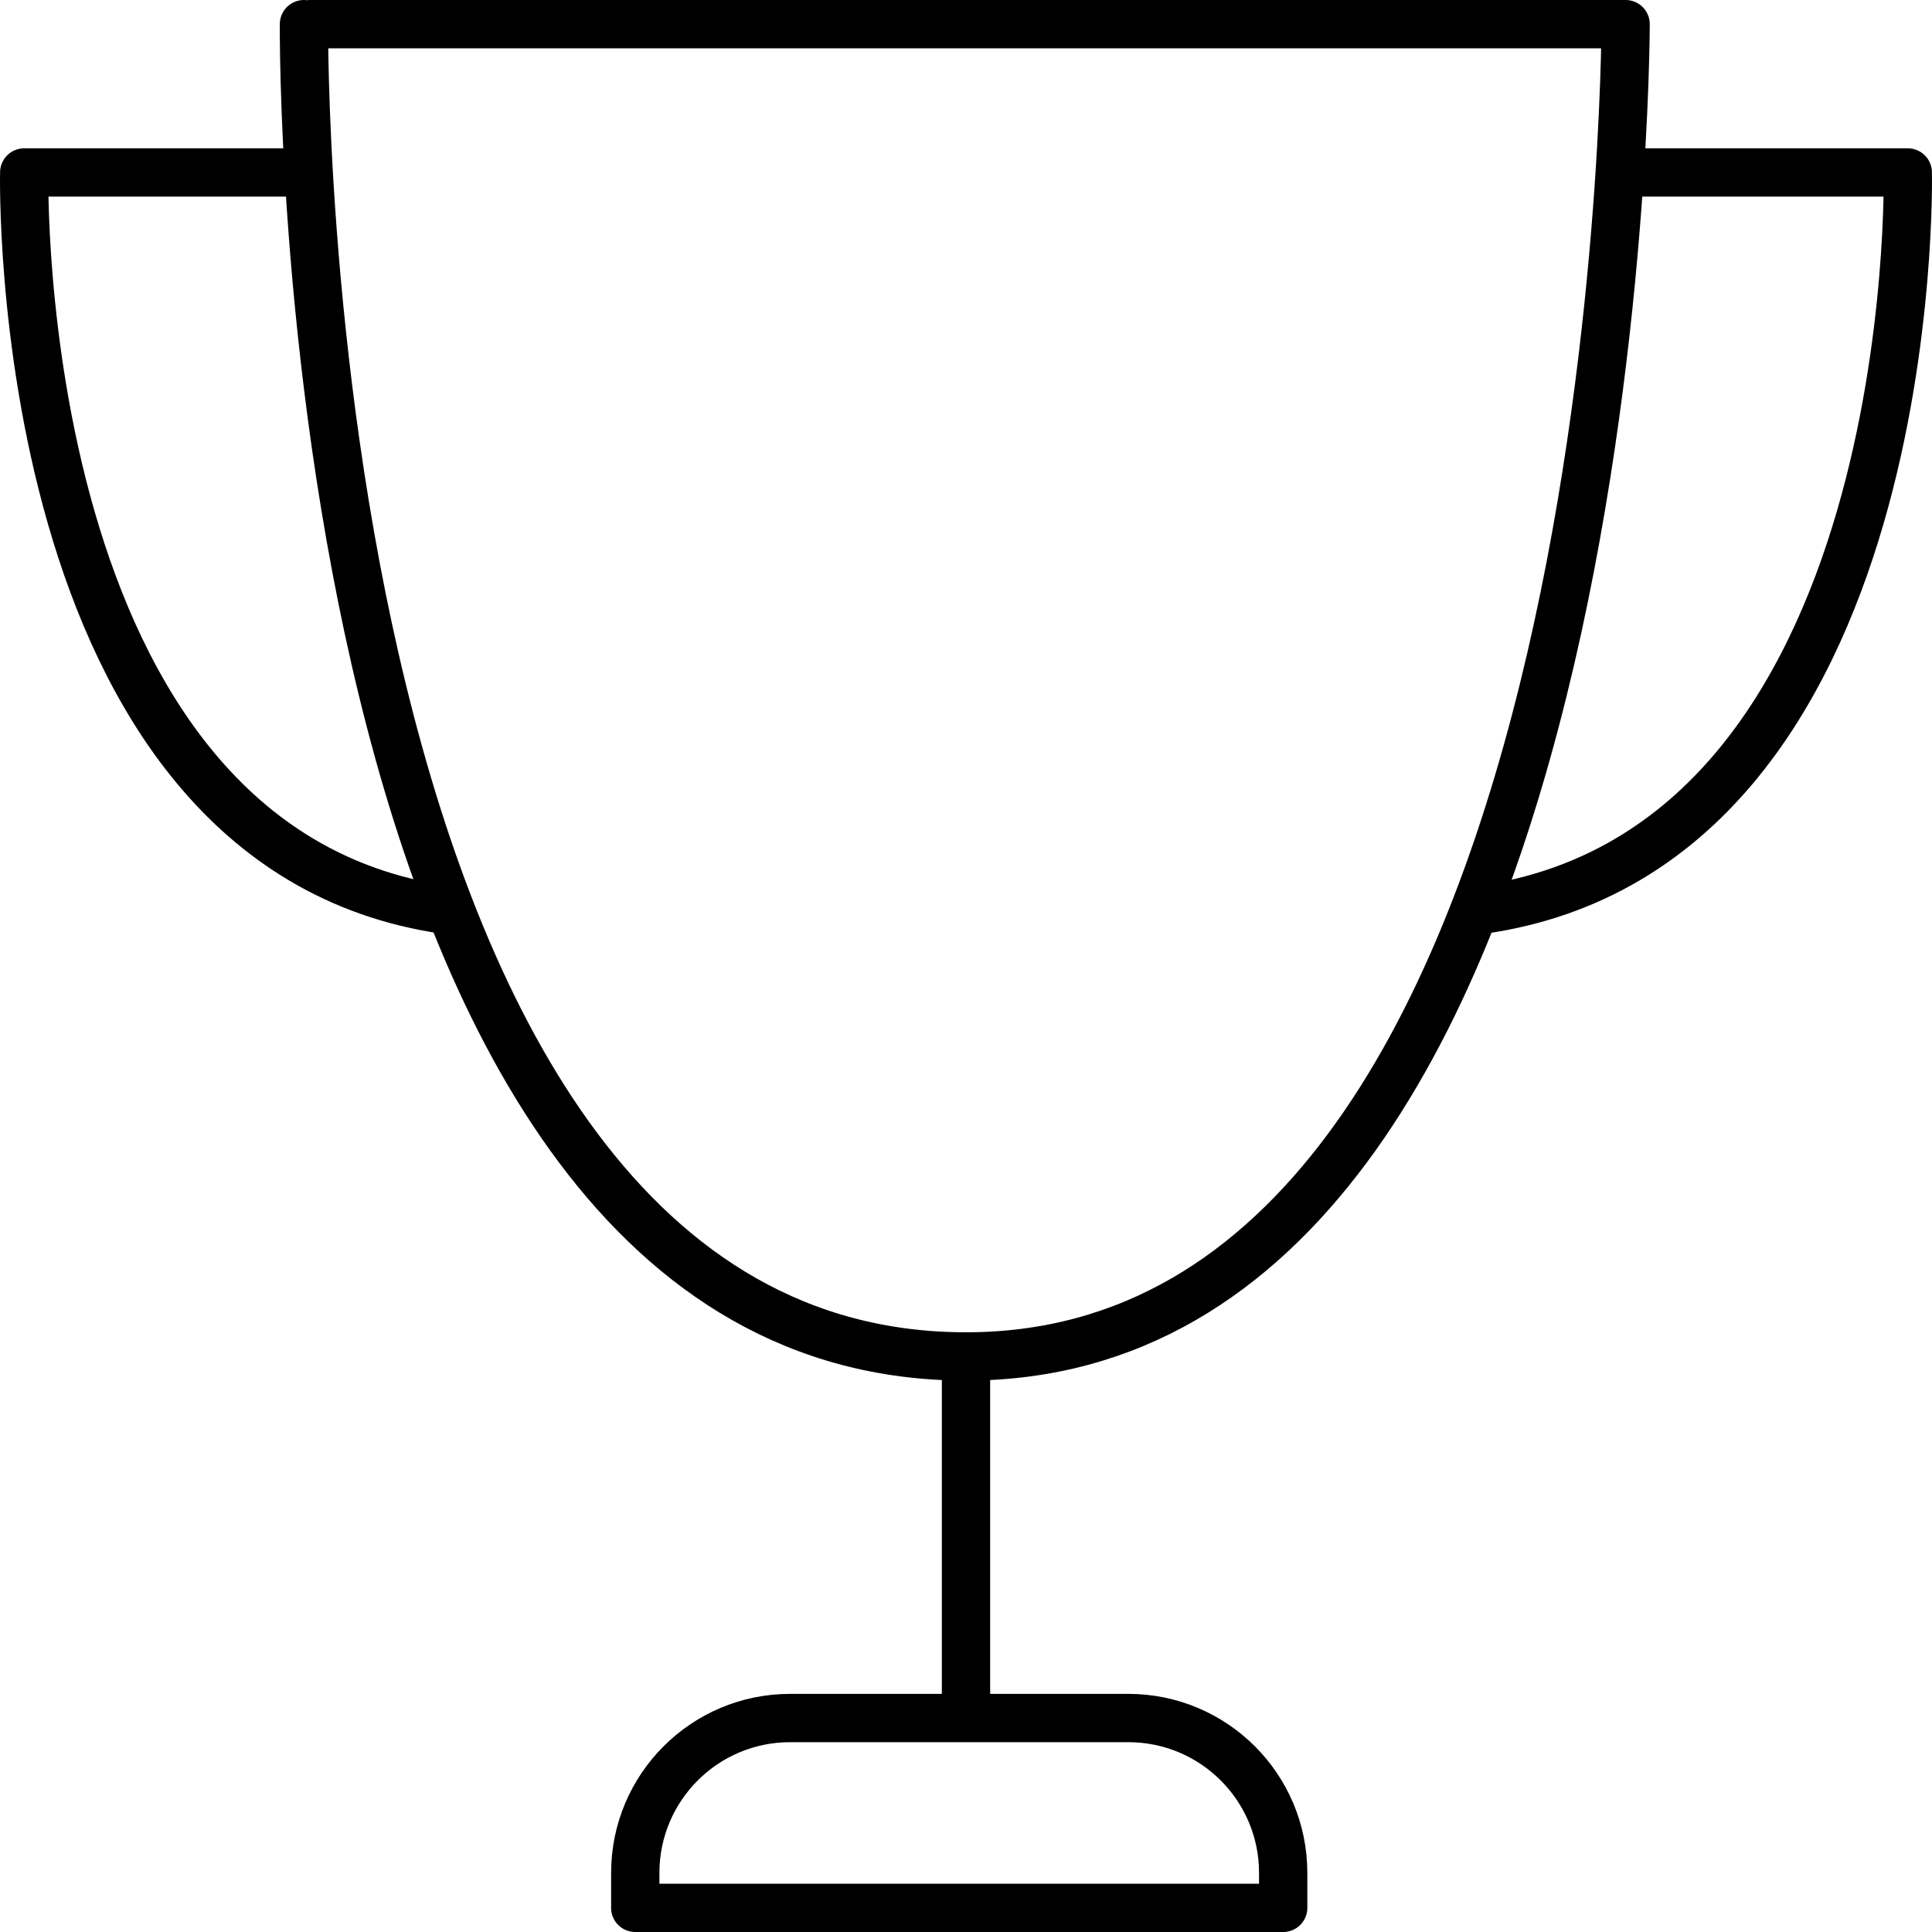
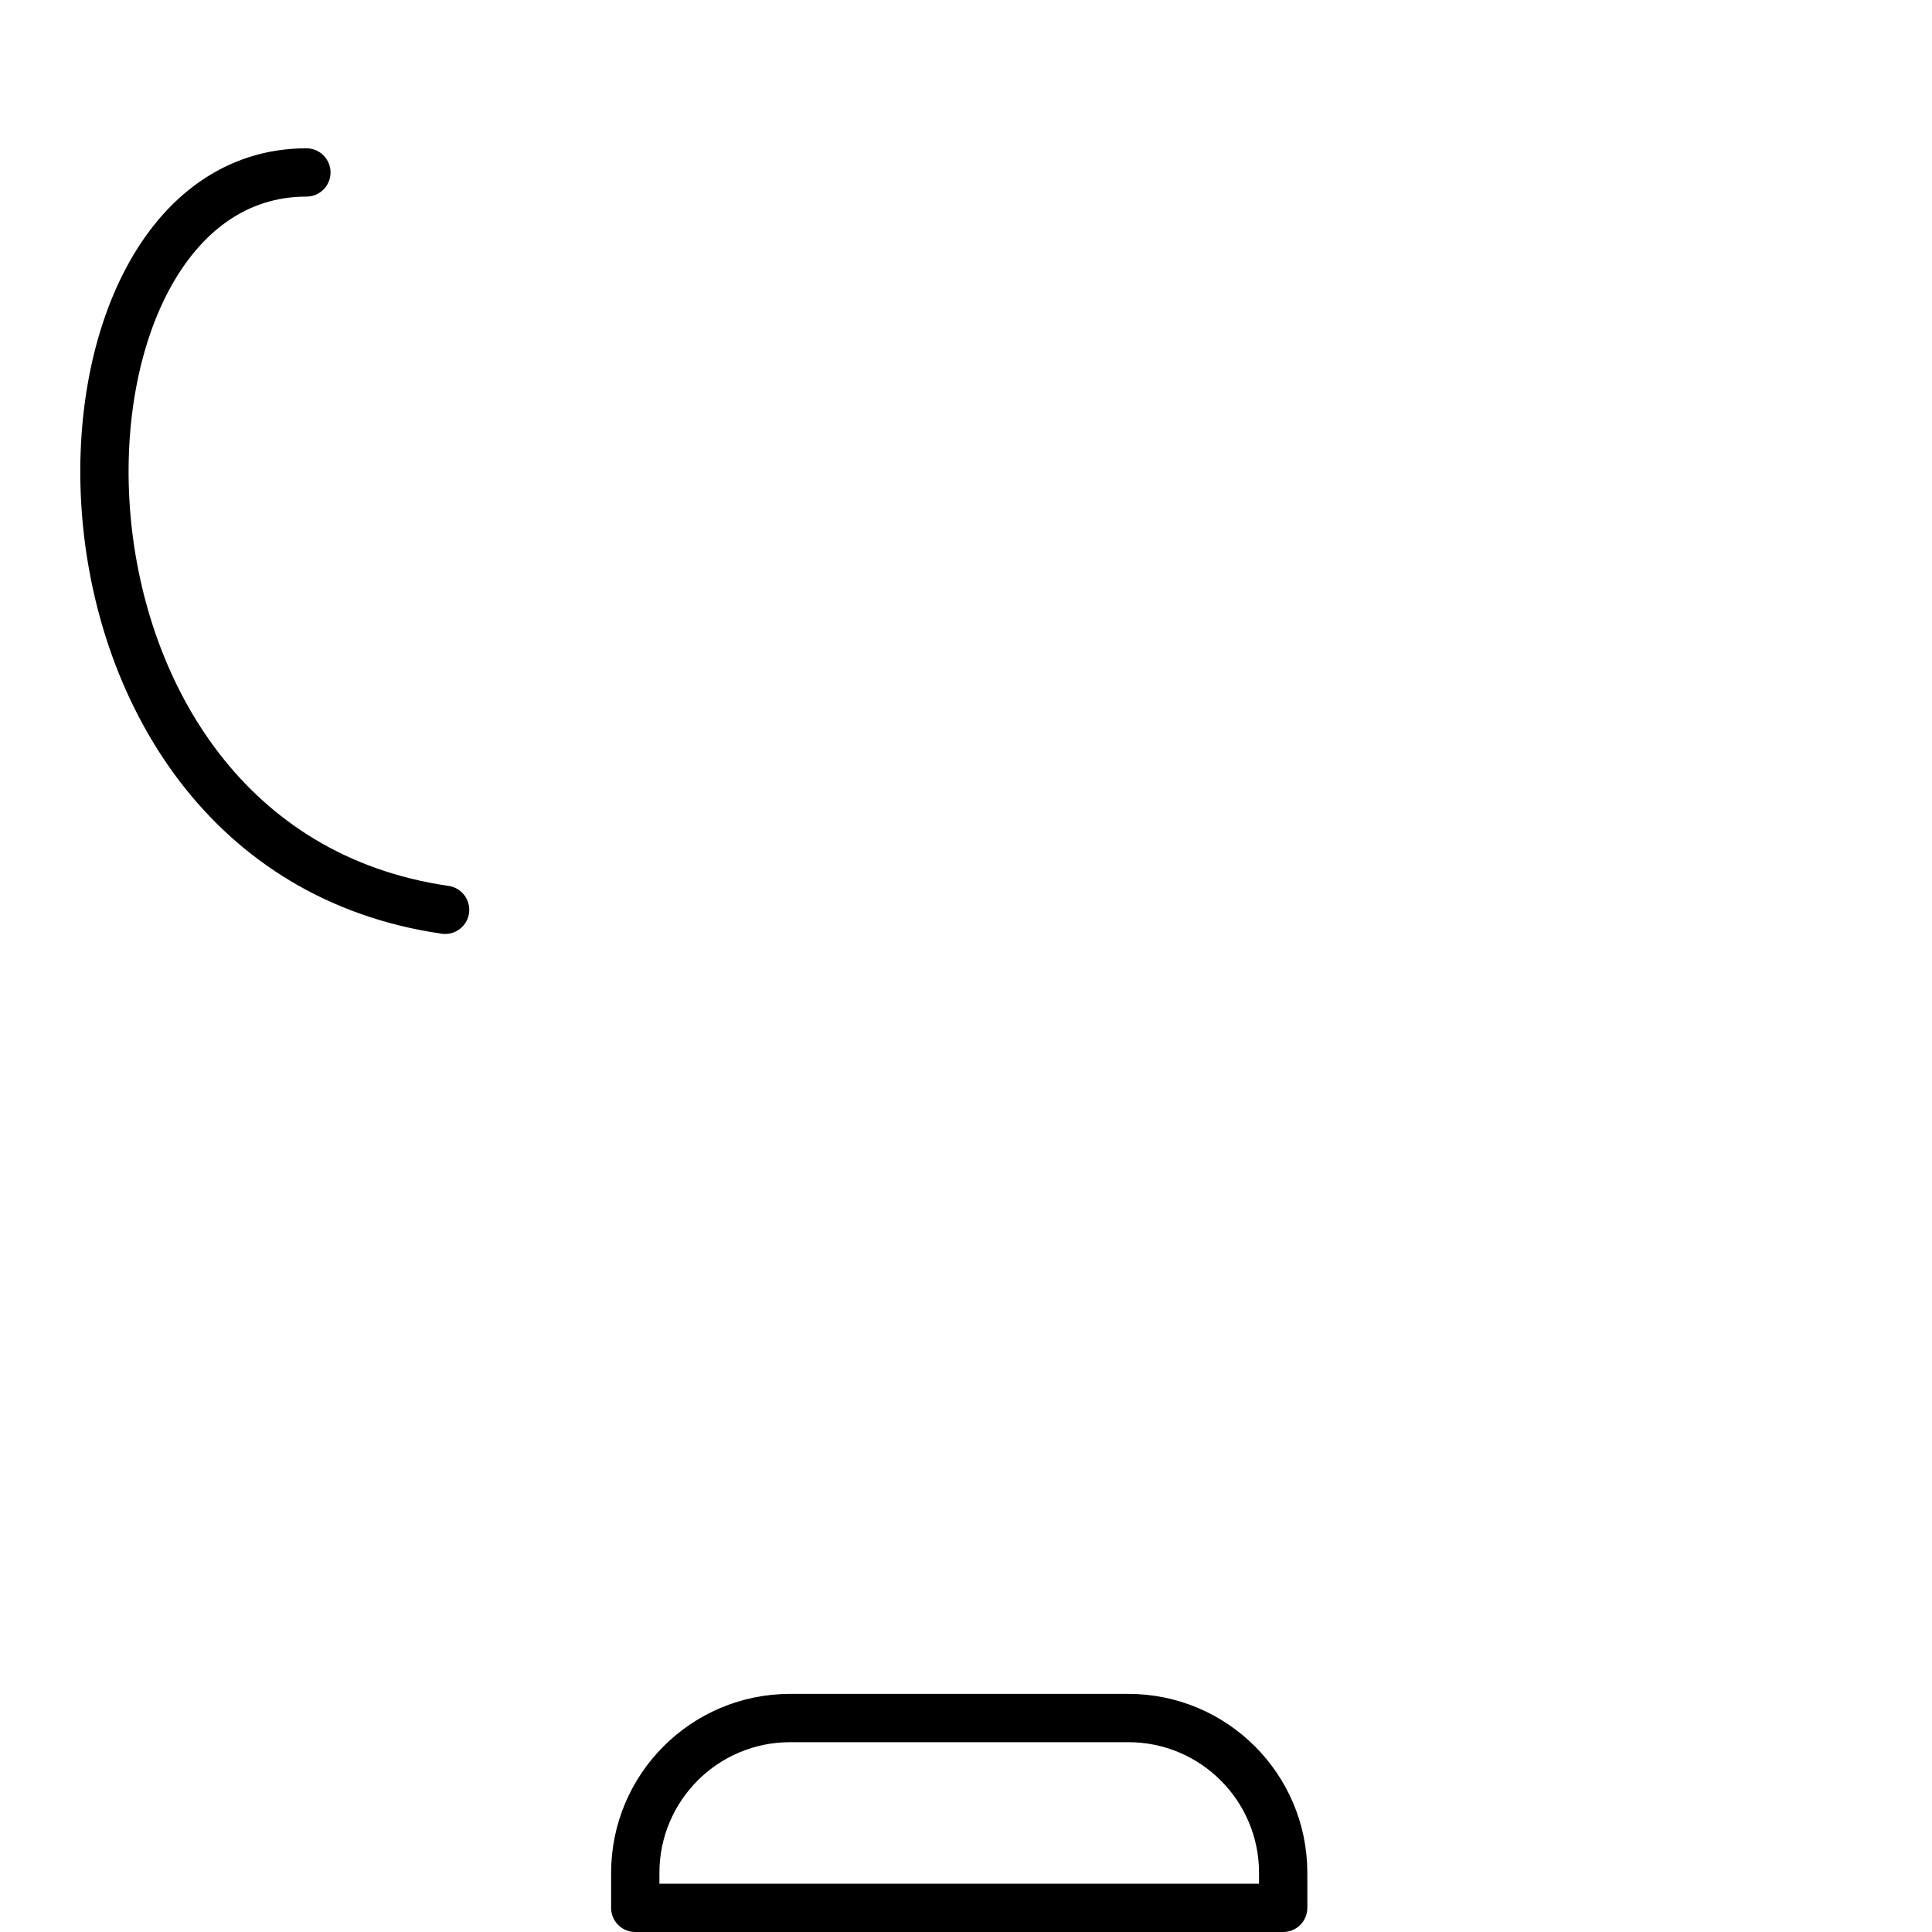
<svg xmlns="http://www.w3.org/2000/svg" width="80" height="80" viewBox="0 0 80 80" fill="none">
-   <path d="M12.586 1C12.586 1 12.118 56.167 40 56.167C67.313 56.167 67.313 1 67.313 1H12.842" stroke="black" stroke-width="2" stroke-miterlimit="10" stroke-linecap="round" stroke-linejoin="round" />
-   <path d="M67.17 7.141H78.997C78.997 7.141 79.629 35.053 61.356 37.673" stroke="black" stroke-width="2" stroke-miterlimit="10" stroke-linecap="round" stroke-linejoin="round" />
-   <path d="M12.687 7.141H1.003C1.003 7.141 0.378 35.053 18.431 37.673" stroke="black" stroke-width="2" stroke-miterlimit="10" stroke-linecap="round" stroke-linejoin="round" />
+   <path d="M12.687 7.141C1.003 7.141 0.378 35.053 18.431 37.673" stroke="black" stroke-width="2" stroke-miterlimit="10" stroke-linecap="round" stroke-linejoin="round" />
  <path d="M26.304 79H53.134V77.553C53.134 74.011 50.263 71.14 46.721 71.14H32.718C29.176 71.14 26.305 74.011 26.305 77.553V79H26.304Z" stroke="black" stroke-width="2" stroke-miterlimit="10" stroke-linecap="round" stroke-linejoin="round" />
-   <path d="M40 56.528V70.778" stroke="black" stroke-width="2" stroke-miterlimit="10" stroke-linecap="round" stroke-linejoin="round" />
</svg>